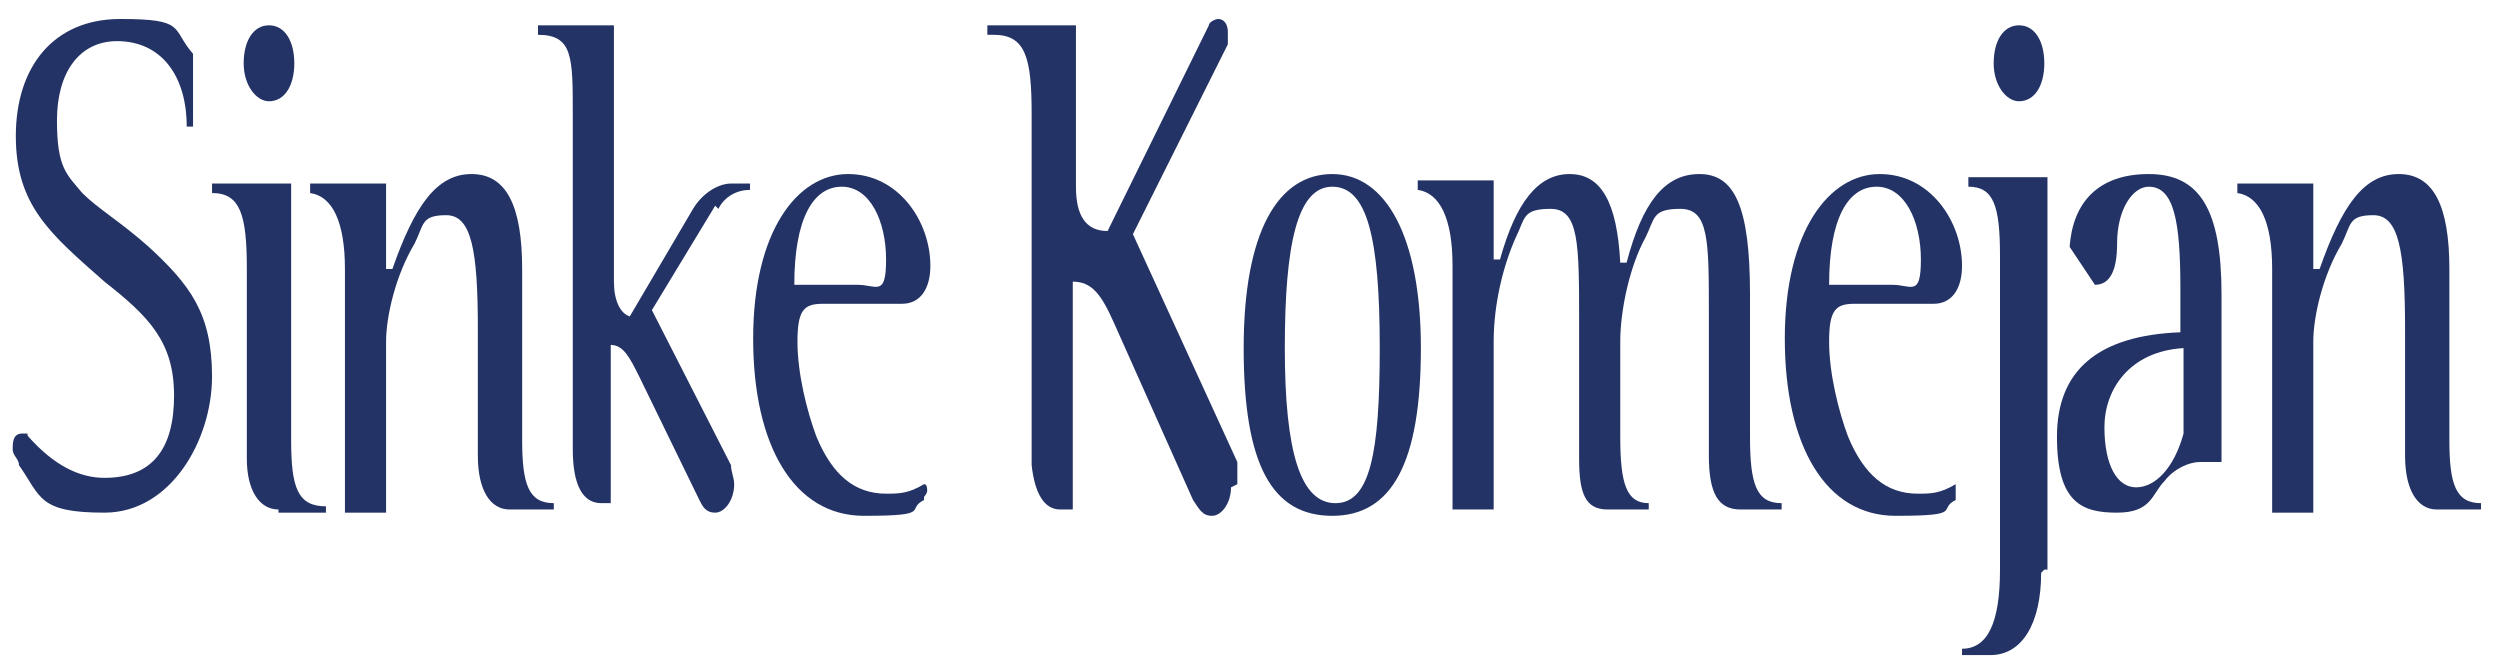
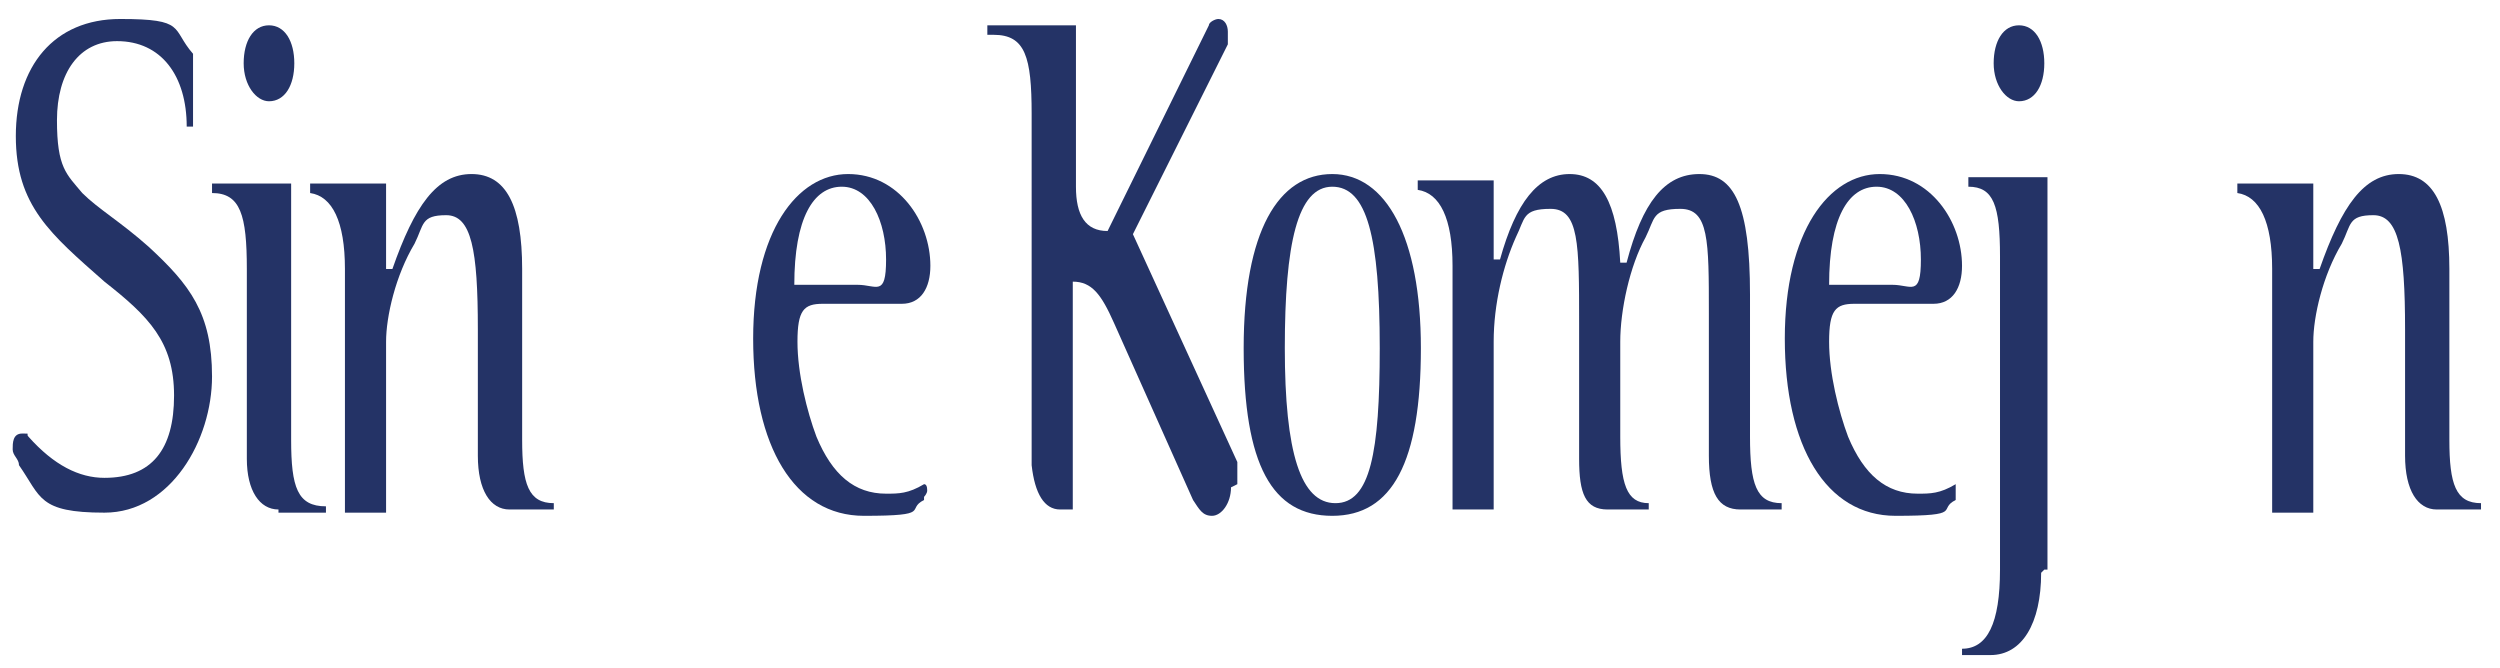
<svg xmlns="http://www.w3.org/2000/svg" version="1.1" viewBox="0 0 79 21.1">
  <defs>
    <style>
      .cls-1 {
        fill: #243366;
      }
    </style>
  </defs>
  <g>
    <g id="Laag_1">
      <g id="Laag_1-2" data-name="Laag_1">
        <g>
          <path class="cls-1" d="M3.7,1.3c-1.2,0-1.9,1-1.9,2.5s.3,1.7.8,2.3c.5.5,1.2.9,2.1,1.7,1.3,1.2,2,2.1,2,4.1s-1.3,4.3-3.4,4.3-2-.5-2.7-1.5c0-.2-.2-.3-.2-.5s0-.5.3-.5.1,0,.2.1c.8.9,1.6,1.3,2.4,1.3,1.5,0,2.2-.9,2.2-2.6s-.8-2.5-2.2-3.6C1.6,7.4.5,6.5.5,4.3S1.7.6,3.8.6s1.6.3,2.3,1.1v2.3h-.2c0-1.6-.8-2.7-2.2-2.7" />
          <path class="cls-1" d="M8.5,3.2c-.4,0-.8-.5-.8-1.2s.3-1.2.8-1.2.8.5.8,1.2-.3,1.2-.8,1.2M8.8,16.1c-.6,0-1-.6-1-1.6v-6c0-1.7-.2-2.4-1.1-2.4h0v-.3h2.5v8.1c0,1.5.2,2.1,1.1,2.1h0v.2h-1.5Z" />
          <path class="cls-1" d="M17.5,16.1h-1.4c-.6,0-1-.6-1-1.7v-4c0-2.5-.2-3.6-1-3.6s-.7.3-1,.9c-.6,1-.9,2.3-.9,3.1v5.4h-1.3v-7.7c0-1.5-.4-2.3-1.1-2.4v-.3h2.4v2.7h.2c.7-2,1.4-3,2.5-3s1.6,1,1.6,3v5.4c0,1.4.2,2,1,2h0s0,.2,0,.2Z" />
-           <path class="cls-1" d="M22.6,6.5l-2,3.3,2.5,4.9c0,.2.1.4.1.6,0,.5-.3.9-.6.9s-.4-.2-.5-.4l-1.9-3.9c-.3-.6-.5-1-.9-1h0v5h-.3c-.6,0-.9-.6-.9-1.7V3.6c0-1.8,0-2.5-1.1-2.5v-.3h2.4v8.1c0,.6.2,1,.5,1.1l2-3.4c.3-.5.8-.8,1.2-.8h.6v.2c-.4,0-.8.2-1,.6" />
          <path class="cls-1" d="M26.5,9h-1.4c0-2.1.6-3.1,1.5-3.1s1.4,1.1,1.4,2.3-.3.8-.9.8h-.6ZM29.2,15.7s.1-.1.1-.2h0q0-.2-.1-.2c-.1,0,0,0,0,0-.5.3-.8.3-1.2.3-1,0-1.7-.6-2.2-1.8-.3-.8-.6-2-.6-3s.2-1.2.8-1.2h2.5c.6,0,.9-.5.9-1.2,0-1.4-1-2.9-2.6-2.9s-3,1.8-3,5.2,1.3,5.6,3.5,5.6,1.3-.2,1.9-.5" />
          <path class="cls-1" d="M38.9,15.4c0,.5-.3.9-.6.9s-.4-.2-.6-.5l-2.5-5.6c-.4-.9-.7-1.3-1.3-1.3h0v7.2h-.4c-.5,0-.8-.5-.9-1.4V3.6c0-1.8-.2-2.5-1.2-2.5h-.2v-.3h2.8v5.1c0,.9.3,1.4,1,1.4l3.2-6.5c0-.1.2-.2.3-.2.2,0,.3.2.3.4v.4l-3,6,3.3,7.2c0,.3,0,.5,0,.7" />
          <path class="cls-1" d="M43.6,11c0,3.3-.3,4.9-1.4,4.9s-1.6-1.6-1.6-4.9.4-5.1,1.5-5.1,1.5,1.6,1.5,5.1M44.9,11c0-3.5-1.1-5.5-2.8-5.5s-2.8,1.8-2.8,5.5.9,5.3,2.8,5.3,2.8-1.7,2.8-5.3" />
-           <path class="cls-1" d="M55,16.1c-.7,0-1-.5-1-1.7v-4.5c0-2.3,0-3.3-.9-3.3s-.8.3-1.1.9c-.5.9-.8,2.3-.8,3.3v3c0,1.5.2,2.1.9,2.1h0v.2h-1.3c-.7,0-.9-.5-.9-1.6v-4.3c0-2.5,0-3.6-.9-3.6s-.8.3-1.1.9c-.4.9-.7,2.1-.7,3.3v5.3h-1.3v-7.7c0-1.5-.4-2.3-1.1-2.4v-.3h2.4v2.5h.2c.5-1.8,1.2-2.7,2.2-2.7s1.5.9,1.6,2.8h.2c.5-1.9,1.2-2.8,2.3-2.8s1.6,1,1.6,3.8v4.5c0,1.5.2,2.1,1,2.1h0v.2h-1.4,0Z" />
+           <path class="cls-1" d="M55,16.1c-.7,0-1-.5-1-1.7v-4.5c0-2.3,0-3.3-.9-3.3s-.8.3-1.1.9c-.5.9-.8,2.3-.8,3.3v3c0,1.5.2,2.1.9,2.1h0v.2h-1.3c-.7,0-.9-.5-.9-1.6v-4.3c0-2.5,0-3.6-.9-3.6s-.8.3-1.1.9c-.4.9-.7,2.1-.7,3.3v5.3h-1.3v-7.7c0-1.5-.4-2.3-1.1-2.4v-.3h2.4v2.5h.2c.5-1.8,1.2-2.7,2.2-2.7s1.5.9,1.6,2.8h.2c.5-1.9,1.2-2.8,2.3-2.8s1.6,1,1.6,3.8v4.5c0,1.5.2,2.1,1,2.1v.2h-1.4,0Z" />
          <path class="cls-1" d="M59.2,9h-1.4c0-2.1.6-3.1,1.5-3.1s1.4,1.1,1.4,2.3-.3.8-.9.8h-.6ZM61.8,15.7s0-.1,0-.2h0q0-.2,0-.2c0,0,0,0,0,0-.5.3-.8.3-1.2.3-1,0-1.7-.6-2.2-1.8-.3-.8-.6-2-.6-3s.2-1.2.8-1.2h2.5c.6,0,.9-.5.9-1.2,0-1.4-1-2.9-2.6-2.9s-3,1.8-3,5.2,1.3,5.6,3.5,5.6,1.3-.2,1.9-.5" />
          <path class="cls-1" d="M63.8,3.2c-.4,0-.8-.5-.8-1.2s.3-1.2.8-1.2.8.5.8,1.2-.3,1.2-.8,1.2M64.5,18.1c0,1.6-.6,2.6-1.6,2.6h-.9v-.2c.8,0,1.2-.8,1.2-2.5v-9.9c0-1.6-.2-2.2-1-2.2h0v-.3h2.5v12.4h-.1Z" />
-           <path class="cls-1" d="M69,13.7c-.3,1.1-.9,1.7-1.5,1.7s-1-.7-1-1.9.8-2.4,2.5-2.5v2.7ZM70.2,14.7v-5.4c0-2.7-.7-3.8-2.3-3.8s-2.4.9-2.5,2.3l.8,1.2c.5,0,.7-.5.7-1.3h0c0-1.1.5-1.8,1-1.8.8,0,1,1.1,1,3.2v1.4c-2.6.1-3.9,1.2-3.9,3.3s.8,2.4,1.9,2.4,1.1-.6,1.5-1c.3-.4.8-.6,1.1-.6h.7Z" />
          <path class="cls-1" d="M78.4,16.1h-1.4c-.6,0-1-.6-1-1.7v-4c0-2.5-.2-3.6-1-3.6s-.7.3-1,.9c-.6,1-.9,2.3-.9,3.1v5.4h-1.3v-7.7c0-1.5-.4-2.3-1.1-2.4v-.3h2.4v2.7h.2c.7-2,1.4-3,2.5-3s1.6,1,1.6,3v5.4c0,1.4.2,2,1,2h0s0,.2,0,.2Z" />
        </g>
      </g>
    </g>
  </g>
</svg>